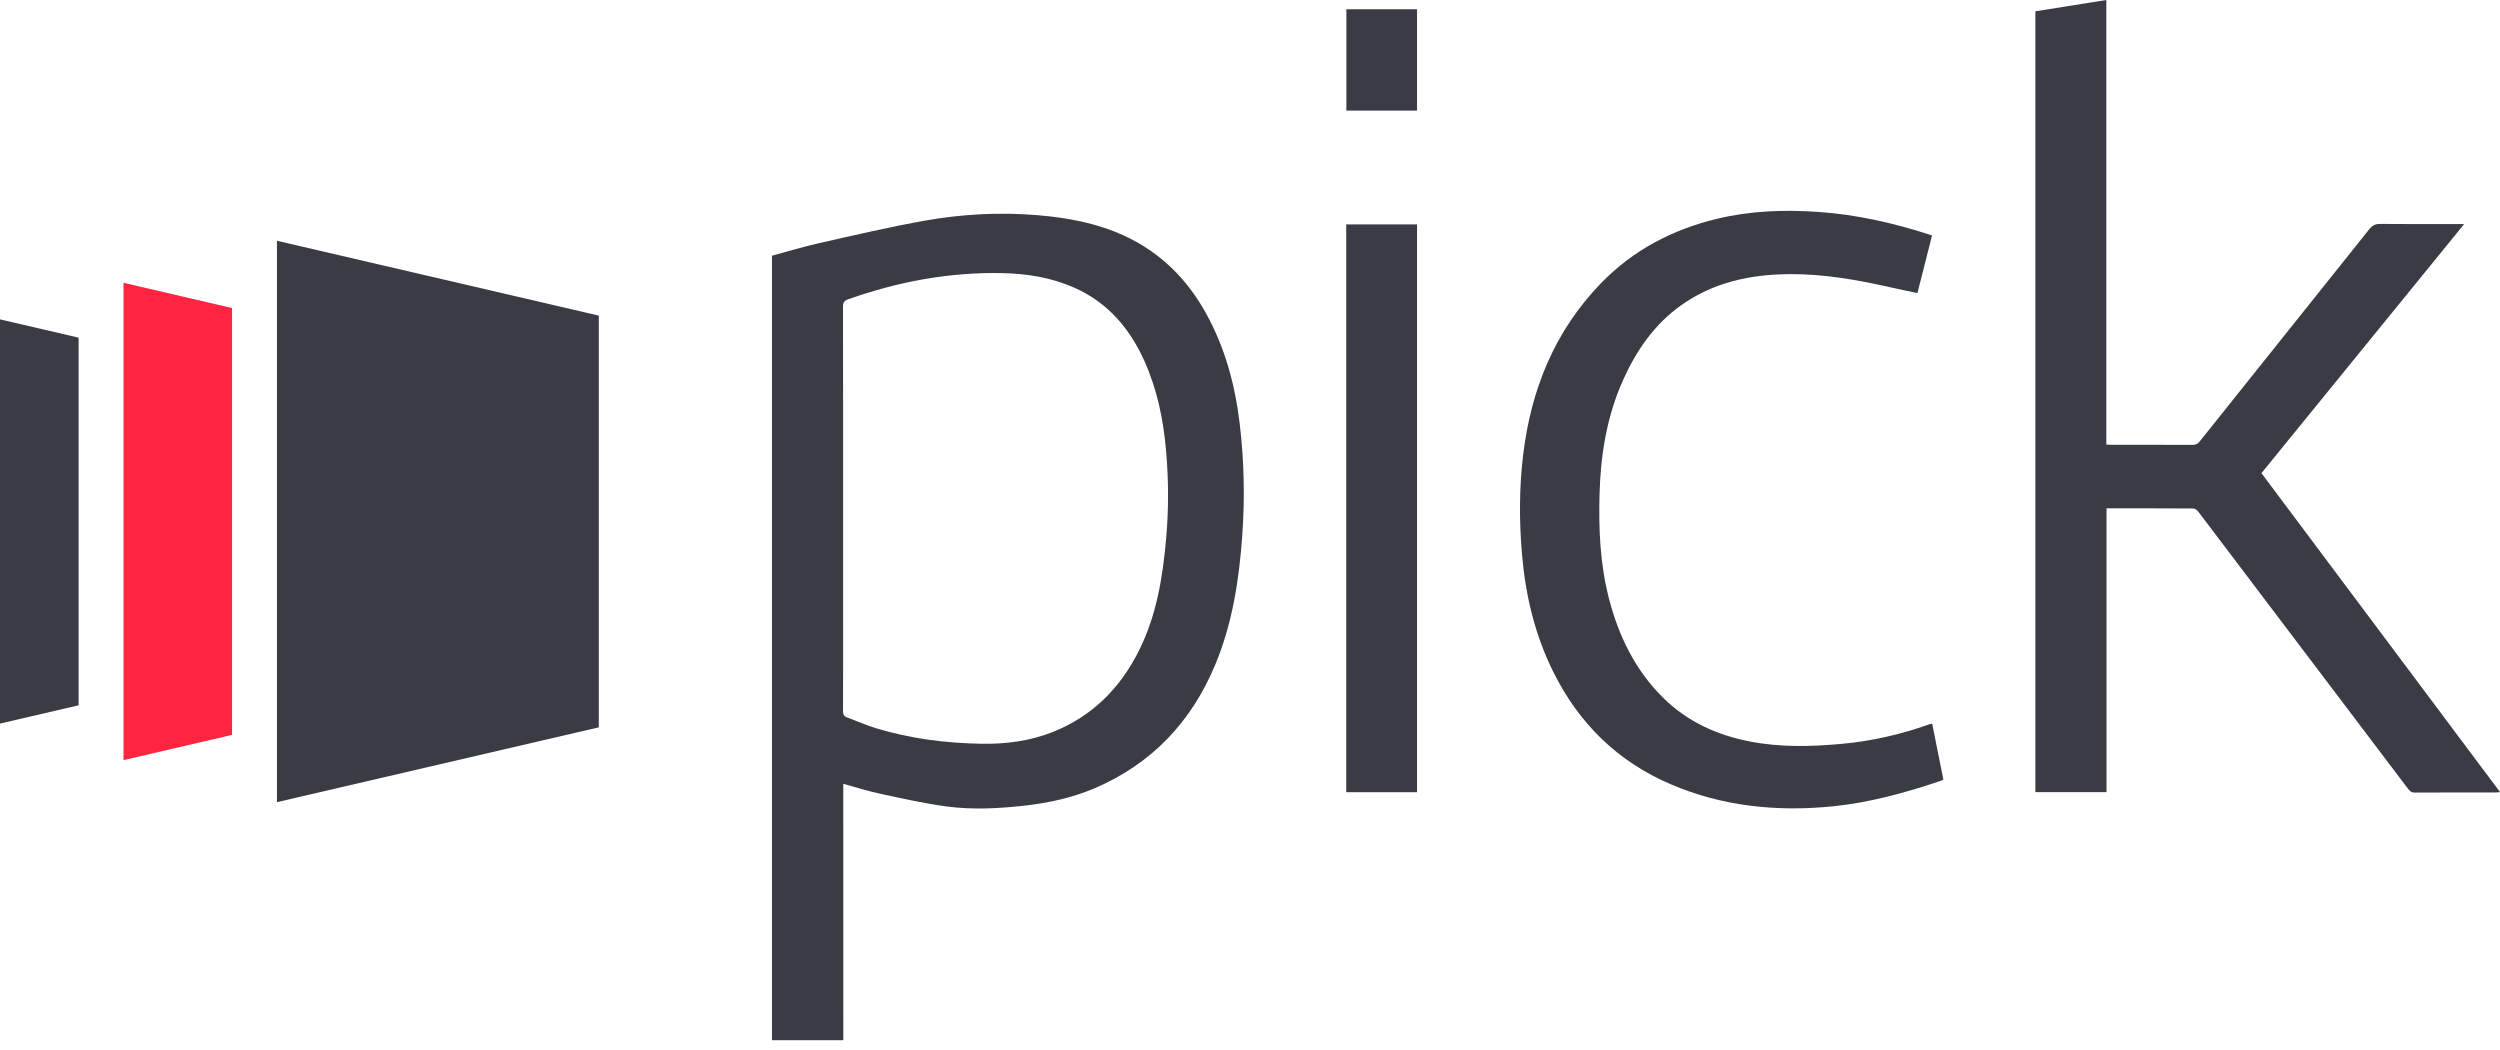
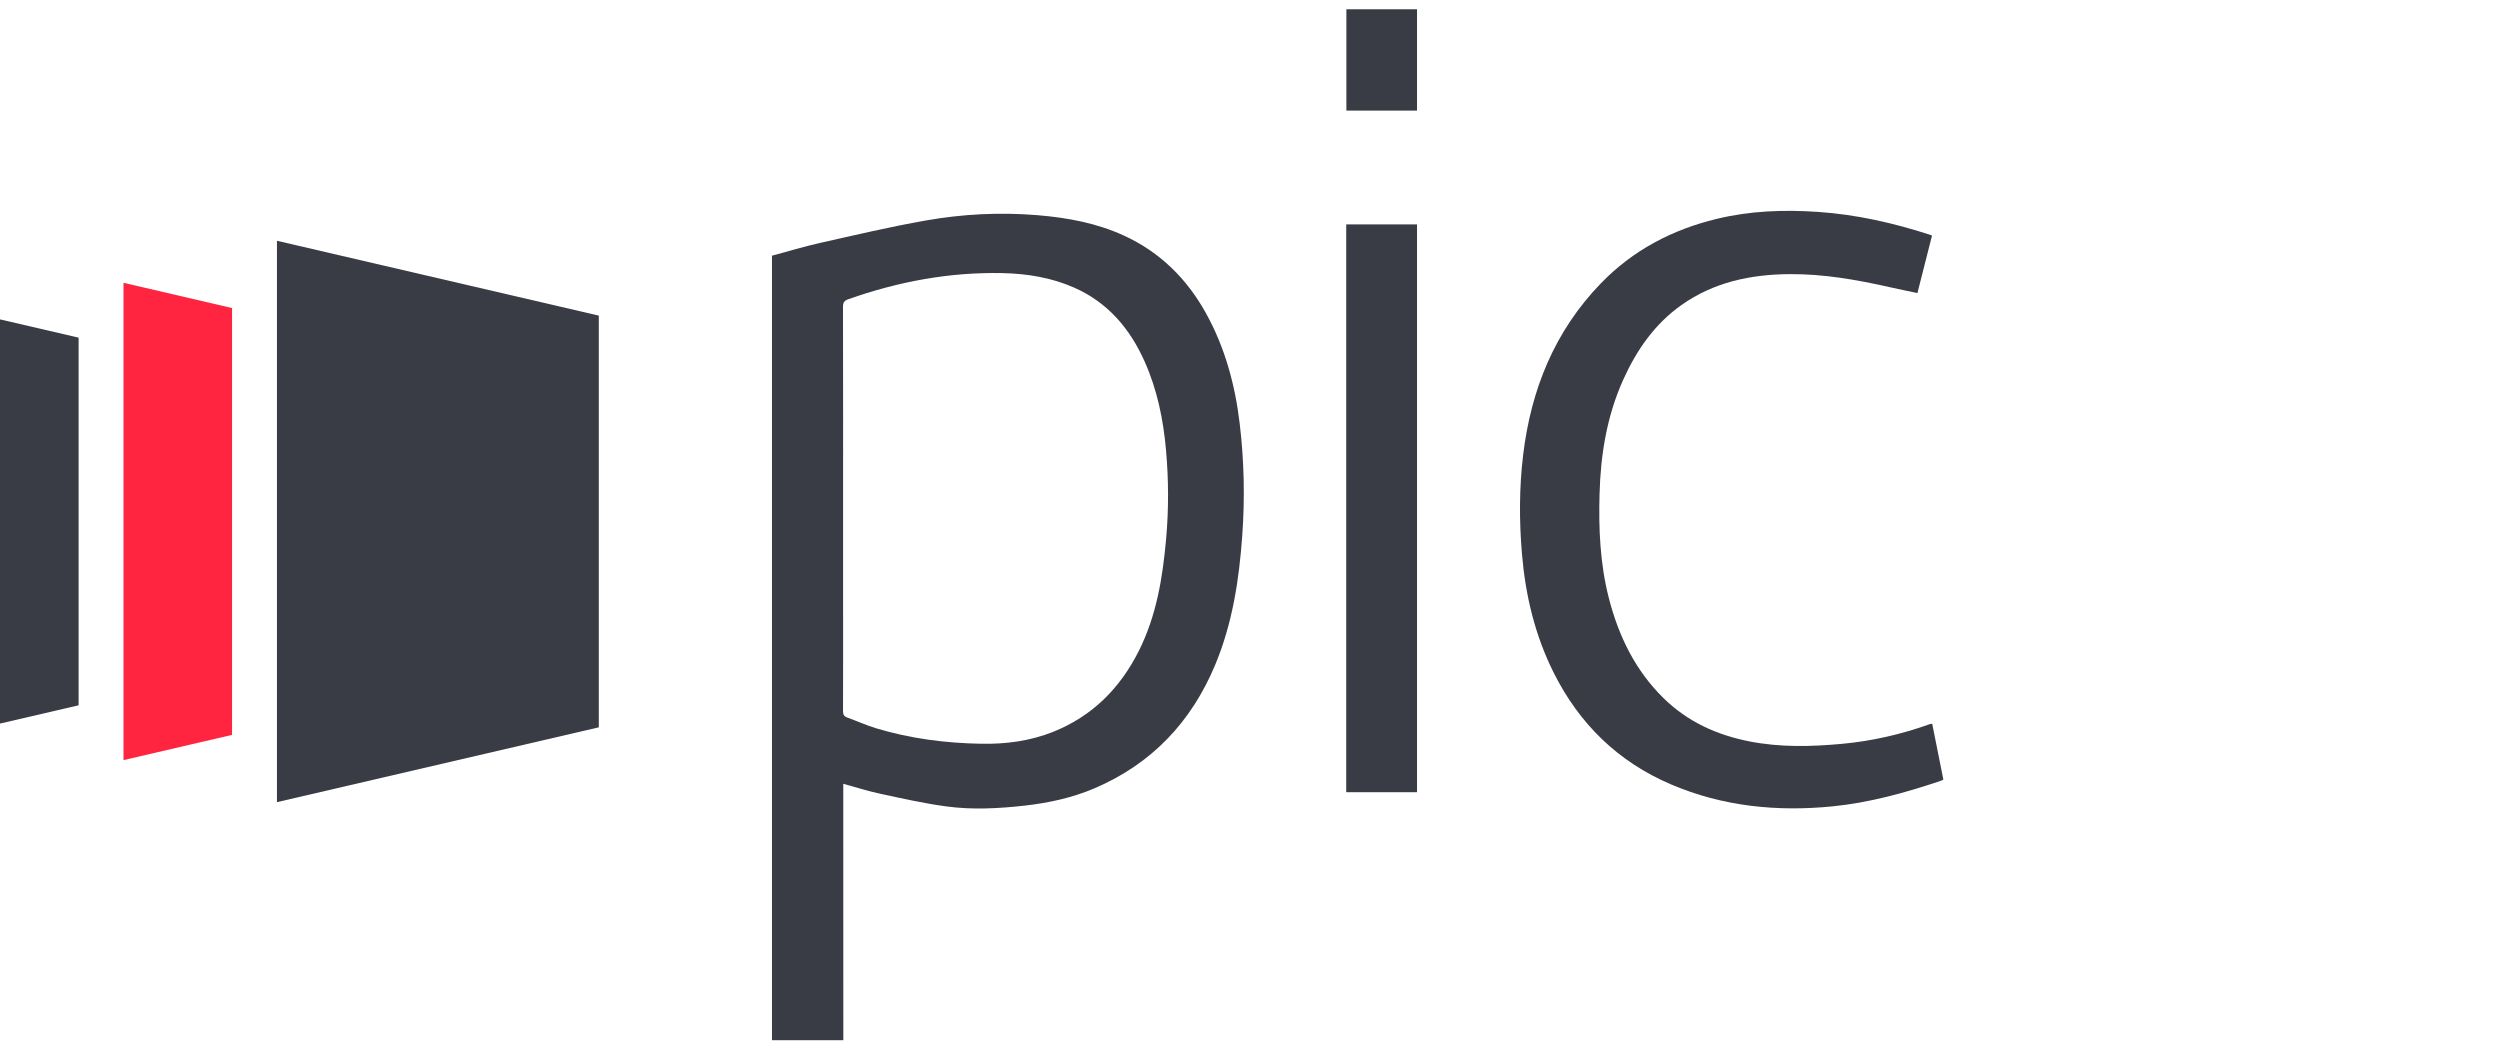
<svg xmlns="http://www.w3.org/2000/svg" width="100" height="42" viewBox="0 0 100 42" fill="none">
  <path d="M33.733 41.608C32.759 41.608 31.824 41.608 30.879 41.608C30.879 31.148 30.879 20.698 30.879 10.228C31.511 10.059 32.141 9.866 32.782 9.722C34.191 9.405 35.597 9.073 37.018 8.822C38.501 8.559 40.004 8.483 41.509 8.608C42.698 8.707 43.864 8.922 44.957 9.423C46.401 10.086 47.476 11.149 48.24 12.531C49.003 13.909 49.404 15.396 49.589 16.952C49.766 18.437 49.798 19.925 49.691 21.415C49.565 23.187 49.299 24.936 48.608 26.593C47.654 28.877 46.073 30.551 43.785 31.53C42.895 31.91 41.957 32.115 40.997 32.224C39.951 32.341 38.898 32.398 37.854 32.257C36.967 32.137 36.089 31.939 35.212 31.751C34.722 31.646 34.243 31.492 33.731 31.352C33.733 34.773 33.733 38.182 33.733 41.608ZM33.724 20.328C33.724 21.649 33.724 22.969 33.724 24.289C33.724 25.673 33.727 27.057 33.721 28.44C33.72 28.581 33.76 28.655 33.894 28.703C34.278 28.841 34.65 29.012 35.04 29.13C36.409 29.544 37.815 29.724 39.24 29.75C40.229 29.769 41.201 29.642 42.124 29.274C43.689 28.649 44.801 27.533 45.552 26.038C46.26 24.63 46.505 23.109 46.644 21.563C46.75 20.383 46.746 19.201 46.642 18.021C46.535 16.788 46.29 15.587 45.78 14.449C45.192 13.136 44.309 12.099 42.971 11.507C42.056 11.102 41.081 10.944 40.089 10.924C37.973 10.881 35.927 11.265 33.935 11.968C33.772 12.026 33.72 12.097 33.72 12.272C33.726 14.957 33.724 17.642 33.724 20.328Z" fill="#393C44" />
  <path d="M56.681 31.689C55.727 31.689 54.792 31.689 53.849 31.689C53.849 24.117 53.849 16.554 53.849 8.977C54.796 8.977 55.735 8.977 56.681 8.977C56.681 16.548 56.681 24.112 56.681 31.689Z" fill="#393C44" />
  <path d="M53.855 0.37C54.807 0.37 55.74 0.37 56.681 0.37C56.681 1.725 56.681 3.068 56.681 4.423C55.74 4.423 54.807 4.423 53.855 4.423C53.855 3.076 53.855 1.731 53.855 0.37Z" fill="#393C44" />
-   <path d="M84.261 20.334C84.261 24.126 84.261 27.898 84.261 31.684C83.309 31.684 82.369 31.684 81.415 31.684C81.415 21.284 81.415 10.88 81.415 0.452C82.35 0.303 83.291 0.153 84.253 0C84.253 5.931 84.253 11.851 84.253 17.783C84.335 17.787 84.396 17.792 84.457 17.792C85.539 17.793 86.62 17.79 87.702 17.794C87.826 17.795 87.907 17.759 87.987 17.659C90.246 14.83 92.51 12.004 94.768 9.173C94.888 9.021 95.006 8.955 95.205 8.957C96.243 8.968 97.28 8.962 98.318 8.962C98.384 8.962 98.45 8.962 98.567 8.962C95.844 12.308 93.154 15.612 90.458 18.926C93.637 23.176 96.81 27.417 100 31.681C99.937 31.688 99.892 31.697 99.847 31.698C98.76 31.699 97.672 31.696 96.584 31.703C96.456 31.703 96.393 31.645 96.326 31.557C94.05 28.549 91.774 25.542 89.498 22.535C88.978 21.848 88.461 21.159 87.938 20.475C87.891 20.413 87.805 20.341 87.737 20.34C86.588 20.332 85.437 20.334 84.261 20.334Z" fill="#393C44" />
  <path d="M77.288 28.949C77.438 29.701 77.585 30.438 77.734 31.183C77.684 31.207 77.647 31.229 77.606 31.242C76.204 31.712 74.783 32.106 73.306 32.254C71.083 32.475 68.91 32.26 66.839 31.375C64.718 30.47 63.167 28.953 62.14 26.893C61.396 25.4 61.017 23.81 60.878 22.154C60.767 20.834 60.767 19.516 60.925 18.201C61.239 15.583 62.184 13.243 64.041 11.327C65.322 10.006 66.889 9.185 68.672 8.754C70.013 8.429 71.366 8.383 72.736 8.477C74.257 8.582 75.727 8.915 77.172 9.382C77.202 9.391 77.229 9.403 77.281 9.422C77.088 10.186 76.895 10.944 76.697 11.723C76.327 11.644 75.966 11.572 75.608 11.491C74.281 11.191 72.947 10.955 71.58 10.965C70.021 10.977 68.546 11.287 67.25 12.207C66.179 12.968 65.461 14.008 64.928 15.191C64.274 16.643 64.026 18.179 63.982 19.754C63.942 21.16 64.003 22.559 64.355 23.929C64.743 25.438 65.405 26.804 66.529 27.914C67.497 28.869 68.674 29.402 69.993 29.659C71.216 29.897 72.443 29.867 73.674 29.754C74.888 29.643 76.065 29.37 77.212 28.959C77.23 28.953 77.249 28.954 77.288 28.949Z" fill="#393C44" />
  <path d="M0 12.775V28.943L3.144 28.212V13.506L0 12.775Z" fill="#393C44" />
  <path d="M4.94 11.312V13.924V27.794V30.405L9.282 29.395V26.784V14.933V12.322L4.94 11.312Z" fill="#FF2541" />
  <path d="M11.078 9.631V9.731V32.086L23.952 29.093V12.625L11.078 9.631Z" fill="#393C44" />
</svg>